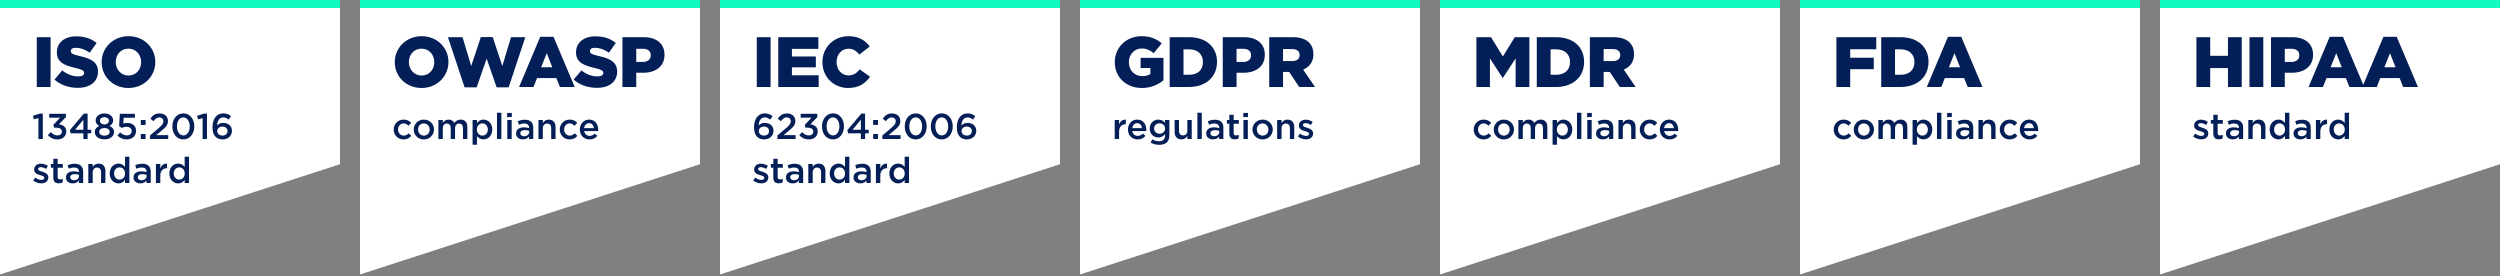
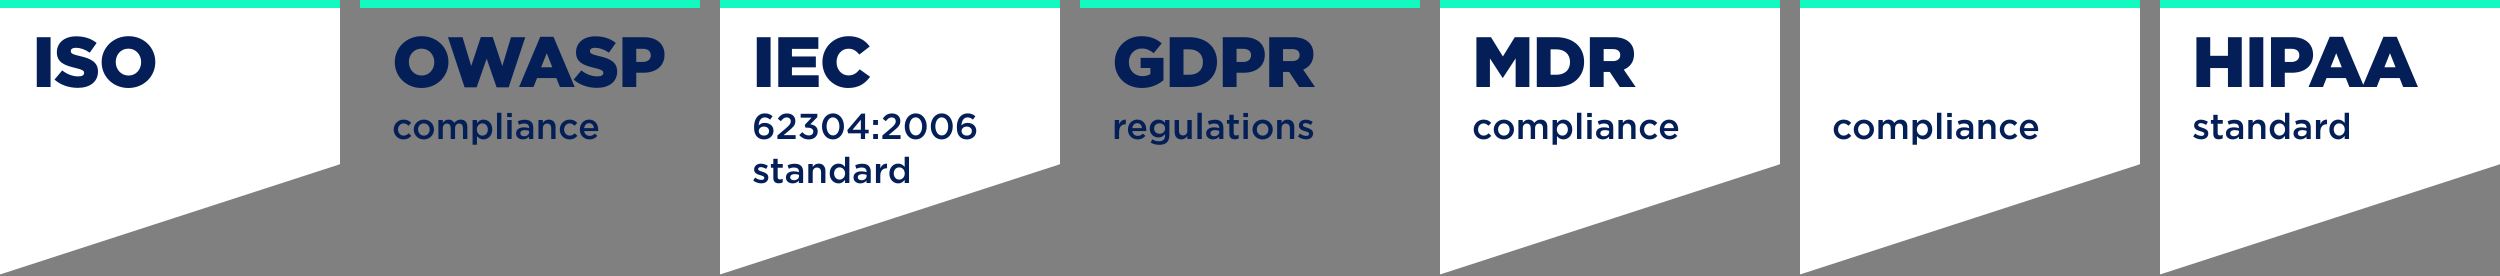
<svg xmlns="http://www.w3.org/2000/svg" width="1250" height="138" viewBox="0 0 1250 138" fill="none">
  <rect x="0" y="0" width="1250" height="138" fill="#808080" stroke="none" />
  <path d="M-1.90622e-05 137.231L0 0L170 4.29819e-05L170 82.104L-1.90622e-05 137.231Z" fill="white" />
  <path d="M18.384 43.501V18.59H25.288V43.501H18.384ZM38.923 43.928C34.51 43.928 30.346 42.54 27.25 39.8L31.094 35.209C33.585 37.166 36.289 38.198 39.172 38.198C41.058 38.198 42.054 37.558 42.054 36.49V36.419C42.054 35.351 41.236 34.818 37.819 33.999C32.517 32.789 28.425 31.295 28.425 26.206V26.135C28.425 21.509 32.09 18.163 38.069 18.163C42.303 18.163 45.613 19.302 48.317 21.473L44.865 26.348C42.588 24.711 40.097 23.893 37.891 23.893C36.218 23.893 35.4 24.569 35.4 25.494V25.565C35.4 26.704 36.254 27.202 39.741 27.985C45.435 29.231 48.993 31.081 48.993 35.743V35.814C48.993 40.903 44.972 43.928 38.923 43.928ZM64.201 43.999C56.514 43.999 50.821 38.269 50.821 31.117V31.046C50.821 23.893 56.585 18.092 64.272 18.092C71.959 18.092 77.652 23.822 77.652 30.974V31.046C77.652 38.198 71.887 43.999 64.201 43.999ZM64.272 37.771C68.044 37.771 70.571 34.711 70.571 31.117V31.046C70.571 27.416 68.008 24.32 64.201 24.32C60.393 24.32 57.867 27.38 57.867 30.974V31.046C57.867 34.64 60.464 37.771 64.272 37.771Z" fill="#041F57" />
-   <path d="M19.204 69.501V59.06L16.936 59.691L16.468 57.891L19.87 56.81H21.4V69.501H19.204ZM28.735 69.716C26.539 69.716 24.973 68.799 23.911 67.52L25.459 66.062C26.359 67.124 27.367 67.719 28.771 67.719C29.995 67.719 30.949 66.963 30.949 65.811V65.775C30.949 64.532 29.815 63.831 28.051 63.831H27.025L26.665 62.444L30.067 58.827H24.613V56.901H32.947V58.556L29.437 62.157C31.345 62.391 33.145 63.362 33.145 65.684V65.721C33.145 68.043 31.363 69.716 28.735 69.716ZM41.68 69.501V66.674H35.326L34.912 65.091L41.914 56.81H43.804V64.856H45.604V66.674H43.804V69.501H41.68ZM37.54 64.856H41.68V59.87L37.54 64.856ZM52.203 69.68C49.449 69.68 47.397 68.24 47.397 66.062V66.026C47.397 64.514 48.243 63.56 49.665 62.967C48.603 62.408 47.829 61.562 47.829 60.158V60.123C47.829 58.197 49.683 56.721 52.203 56.721C54.723 56.721 56.577 58.178 56.577 60.123V60.158C56.577 61.562 55.803 62.408 54.741 62.967C56.127 63.596 57.009 64.496 57.009 65.99V66.026C57.009 68.294 54.957 69.68 52.203 69.68ZM52.203 62.228C53.499 62.228 54.453 61.455 54.453 60.374V60.339C54.453 59.367 53.553 58.575 52.203 58.575C50.853 58.575 49.953 59.367 49.953 60.339V60.374C49.953 61.455 50.907 62.228 52.203 62.228ZM52.203 67.826C53.859 67.826 54.831 66.981 54.831 65.936V65.9C54.831 64.749 53.697 64.01 52.203 64.01C50.709 64.01 49.575 64.749 49.575 65.9V65.936C49.575 66.963 50.547 67.826 52.203 67.826ZM63.343 69.716C61.417 69.716 59.905 68.942 58.717 67.79L60.085 66.189C61.093 67.124 62.155 67.701 63.325 67.701C64.837 67.701 65.827 66.837 65.827 65.522V65.487C65.827 64.209 64.747 63.398 63.217 63.398C62.317 63.398 61.543 63.651 60.895 63.956L59.563 63.075L59.923 56.901H67.465V58.88H61.831L61.633 61.815C62.227 61.599 62.785 61.455 63.631 61.455C66.079 61.455 68.023 62.751 68.023 65.415V65.451C68.023 68.025 66.133 69.716 63.343 69.716ZM70.4 62.462V59.996H72.794V62.462H70.4ZM70.4 69.501V67.016H72.794V69.501H70.4ZM74.995 69.501V67.754L79.333 64.064C81.043 62.589 81.691 61.797 81.691 60.663C81.691 59.438 80.809 58.7 79.657 58.7C78.505 58.7 77.713 59.331 76.759 60.59L75.175 59.349C76.381 57.675 77.569 56.721 79.819 56.721C82.285 56.721 83.977 58.233 83.977 60.483V60.519C83.977 62.517 82.933 63.578 80.701 65.397L78.109 67.556H84.103V69.501H74.995ZM91.65 69.716C88.338 69.716 86.178 66.837 86.178 63.236V63.2C86.178 59.6 88.374 56.684 91.686 56.684C94.98 56.684 97.158 59.565 97.158 63.164V63.2C97.158 66.8 94.962 69.716 91.65 69.716ZM91.686 67.719C93.648 67.719 94.872 65.703 94.872 63.236V63.2C94.872 60.717 93.594 58.682 91.65 58.682C89.706 58.682 88.464 60.681 88.464 63.164V63.2C88.464 65.684 89.724 67.719 91.686 67.719ZM101.294 69.501V59.06L99.026 59.691L98.558 57.891L101.96 56.81H103.49V69.501H101.294ZM111.293 69.716C109.745 69.716 108.629 69.231 107.783 68.385C106.829 67.43 106.253 66.117 106.253 63.578V63.542C106.253 59.691 108.089 56.684 111.653 56.684C113.291 56.684 114.407 57.206 115.505 58.089L114.317 59.816C113.435 59.114 112.697 58.7 111.581 58.7C109.385 58.7 108.593 60.986 108.557 62.715C109.295 61.941 110.231 61.437 111.581 61.437C114.011 61.437 115.973 62.877 115.973 65.397V65.433C115.973 67.934 113.939 69.716 111.293 69.716ZM111.239 67.79C112.805 67.79 113.759 66.819 113.759 65.522V65.487C113.759 64.227 112.751 63.291 111.185 63.291C109.619 63.291 108.629 64.299 108.629 65.504V65.54C108.629 66.819 109.673 67.79 111.239 67.79ZM20.626 91.68C19.276 91.68 17.782 91.213 16.594 90.258L17.566 88.782C18.61 89.556 19.708 89.953 20.68 89.953C21.616 89.953 22.156 89.556 22.156 88.927V88.891C22.156 88.153 21.148 87.9 20.032 87.558C18.628 87.162 17.062 86.587 17.062 84.787V84.751C17.062 82.933 18.556 81.835 20.446 81.835C21.634 81.835 22.93 82.249 23.938 82.915L23.074 84.463C22.156 83.904 21.184 83.562 20.392 83.562C19.546 83.562 19.06 83.977 19.06 84.499V84.534C19.06 85.237 20.086 85.525 21.202 85.885C22.588 86.317 24.154 86.947 24.154 88.656V88.692C24.154 90.691 22.606 91.68 20.626 91.68ZM29.396 91.662C27.794 91.662 26.66 90.96 26.66 88.873V83.868H25.454V81.996H26.66V79.386H28.838V81.996H31.394V83.868H28.838V88.531C28.838 89.376 29.27 89.719 30.008 89.719C30.494 89.719 30.926 89.611 31.358 89.394V91.177C30.818 91.483 30.224 91.662 29.396 91.662ZM36.346 91.698C34.564 91.698 32.962 90.672 32.962 88.764V88.728C32.962 86.677 34.582 85.668 36.904 85.668C37.966 85.668 38.722 85.831 39.46 86.064V85.831C39.46 84.481 38.632 83.76 37.102 83.76C36.04 83.76 35.248 83.995 34.384 84.355L33.79 82.644C34.852 82.177 35.878 81.871 37.39 81.871C38.812 81.871 39.874 82.249 40.54 82.933C41.242 83.617 41.566 84.624 41.566 85.867V91.501H39.442V90.312C38.794 91.087 37.804 91.698 36.346 91.698ZM36.958 90.115C38.398 90.115 39.496 89.287 39.496 88.081V87.433C38.938 87.216 38.2 87.055 37.336 87.055C35.932 87.055 35.104 87.648 35.104 88.638V88.674C35.104 89.593 35.914 90.115 36.958 90.115ZM44.157 91.501V81.996H46.353V83.454C46.965 82.573 47.847 81.799 49.323 81.799C51.465 81.799 52.707 83.239 52.707 85.434V91.501H50.529V86.1C50.529 84.624 49.791 83.778 48.495 83.778C47.235 83.778 46.353 84.66 46.353 86.136V91.501H44.157ZM59.261 91.698C57.029 91.698 54.851 89.916 54.851 86.766V86.731C54.851 83.581 56.993 81.799 59.261 81.799C60.827 81.799 61.817 82.573 62.501 83.472V78.361H64.679V91.501H62.501V89.916C61.799 90.906 60.809 91.698 59.261 91.698ZM59.783 89.808C61.241 89.808 62.537 88.585 62.537 86.766V86.731C62.537 84.894 61.241 83.689 59.783 83.689C58.289 83.689 57.047 84.859 57.047 86.731V86.766C57.047 88.603 58.307 89.808 59.783 89.808ZM70.149 91.698C68.367 91.698 66.765 90.672 66.765 88.764V88.728C66.765 86.677 68.385 85.668 70.707 85.668C71.769 85.668 72.525 85.831 73.263 86.064V85.831C73.263 84.481 72.435 83.76 70.905 83.76C69.843 83.76 69.051 83.995 68.187 84.355L67.593 82.644C68.655 82.177 69.681 81.871 71.193 81.871C72.615 81.871 73.677 82.249 74.343 82.933C75.045 83.617 75.369 84.624 75.369 85.867V91.501H73.245V90.312C72.597 91.087 71.607 91.698 70.149 91.698ZM70.761 90.115C72.201 90.115 73.299 89.287 73.299 88.081V87.433C72.741 87.216 72.003 87.055 71.139 87.055C69.735 87.055 68.907 87.648 68.907 88.638V88.674C68.907 89.593 69.717 90.115 70.761 90.115ZM77.959 91.501V81.996H80.155V84.138C80.749 82.716 81.847 81.745 83.521 81.817V84.121H83.395C81.487 84.121 80.155 85.362 80.155 87.882V91.501H77.959ZM89.091 91.698C86.859 91.698 84.681 89.916 84.681 86.766V86.731C84.681 83.581 86.823 81.799 89.091 81.799C90.657 81.799 91.647 82.573 92.331 83.472V78.361H94.509V91.501H92.331V89.916C91.629 90.906 90.639 91.698 89.091 91.698ZM89.613 89.808C91.071 89.808 92.367 88.585 92.367 86.766V86.731C92.367 84.894 91.071 83.689 89.613 83.689C88.119 83.689 86.877 84.859 86.877 86.731V86.766C86.877 88.603 88.137 89.808 89.613 89.808Z" fill="#041F57" />
  <rect width="170" height="4" fill="#12FABF" />
-   <path d="M180 137.231L180 0L350 4.29819e-05L350 82.104L180 137.231Z" fill="white" />
  <path d="M210.768 43.999C203.082 43.999 197.388 38.269 197.388 31.117V31.046C197.388 23.893 203.153 18.092 210.839 18.092C218.526 18.092 224.22 23.822 224.22 30.974V31.046C224.22 38.198 218.455 43.999 210.768 43.999ZM210.839 37.771C214.611 37.771 217.138 34.711 217.138 31.117V31.046C217.138 27.416 214.576 24.32 210.768 24.32C206.96 24.32 204.434 27.38 204.434 30.974V31.046C204.434 34.64 207.032 37.771 210.839 37.771ZM232.298 43.678L223.971 18.59H231.266L235.608 33.003L240.412 18.519H246.355L251.159 33.003L255.5 18.59H262.653L254.326 43.678H248.312L243.33 29.337L238.312 43.678H232.298ZM259.534 43.501L270.103 18.413H276.757L287.362 43.501H279.96L278.181 39.017H268.537L266.758 43.501H259.534ZM270.565 33.643H276.152L273.376 26.597L270.565 33.643ZM298.506 43.928C294.093 43.928 289.929 42.54 286.834 39.8L290.677 35.209C293.168 37.166 295.872 38.198 298.755 38.198C300.641 38.198 301.637 37.558 301.637 36.49V36.419C301.637 35.351 300.819 34.818 297.403 33.999C292.1 32.789 288.008 31.295 288.008 26.206V26.135C288.008 21.509 291.673 18.163 297.652 18.163C301.886 18.163 305.196 19.302 307.9 21.473L304.449 26.348C302.171 24.711 299.68 23.893 297.474 23.893C295.801 23.893 294.983 24.569 294.983 25.494V25.565C294.983 26.704 295.837 27.202 299.324 27.985C305.018 29.231 308.576 31.081 308.576 35.743V35.814C308.576 40.903 304.555 43.928 298.506 43.928ZM311.222 43.501V18.59H321.933C328.197 18.59 332.253 21.829 332.253 27.309V27.38C332.253 33.287 327.734 36.383 321.578 36.383H318.126V43.501H311.222ZM318.126 30.974H321.435C323.855 30.974 325.385 29.658 325.385 27.7V27.629C325.385 25.494 323.855 24.391 321.4 24.391H318.126V30.974Z" fill="#041F57" />
  <path d="M201.76 69.716C198.934 69.716 196.846 67.502 196.846 64.802V64.766C196.846 62.066 198.934 59.798 201.796 59.798C203.578 59.798 204.694 60.465 205.594 61.437L204.226 62.895C203.56 62.211 202.858 61.706 201.778 61.706C200.194 61.706 199.024 63.075 199.024 64.731V64.766C199.024 66.459 200.194 67.808 201.868 67.808C202.894 67.808 203.632 67.341 204.334 66.638L205.648 67.934C204.712 68.978 203.614 69.716 201.76 69.716ZM211.906 69.716C209.008 69.716 206.866 67.502 206.866 64.802V64.766C206.866 62.048 209.026 59.798 211.942 59.798C214.858 59.798 217 62.013 217 64.731V64.766C217 67.466 214.84 69.716 211.906 69.716ZM211.942 67.808C213.706 67.808 214.822 66.441 214.822 64.802V64.766C214.822 63.093 213.616 61.706 211.906 61.706C210.16 61.706 209.044 63.075 209.044 64.731V64.766C209.044 66.422 210.25 67.808 211.942 67.808ZM219.2 69.501V59.996H221.396V61.437C222.008 60.59 222.836 59.798 224.294 59.798C225.662 59.798 226.634 60.465 227.138 61.472C227.894 60.465 228.902 59.798 230.342 59.798C232.412 59.798 233.672 61.112 233.672 63.434V69.501H231.494V64.1C231.494 62.589 230.792 61.779 229.568 61.779C228.38 61.779 227.534 62.606 227.534 64.136V69.501H225.356V64.082C225.356 62.606 224.636 61.779 223.43 61.779C222.224 61.779 221.396 62.678 221.396 64.136V69.501H219.2ZM236.286 72.38V59.996H238.482V61.581C239.184 60.59 240.174 59.798 241.722 59.798C243.954 59.798 246.132 61.562 246.132 64.731V64.766C246.132 67.916 243.972 69.698 241.722 69.698C240.138 69.698 239.148 68.906 238.482 68.025V72.38H236.286ZM241.2 67.808C242.694 67.808 243.918 66.638 243.918 64.766V64.731C243.918 62.895 242.658 61.688 241.2 61.688C239.724 61.688 238.428 62.913 238.428 64.731V64.766C238.428 66.585 239.724 67.808 241.2 67.808ZM248.488 69.501V56.361H250.684V69.501H248.488ZM253.566 58.538V56.468H255.906V58.538H253.566ZM253.638 69.501V59.996H255.834V69.501H253.638ZM261.417 69.698C259.635 69.698 258.033 68.672 258.033 66.764V66.728C258.033 64.677 259.653 63.669 261.975 63.669C263.037 63.669 263.793 63.831 264.531 64.064V63.831C264.531 62.48 263.703 61.761 262.173 61.761C261.111 61.761 260.319 61.995 259.455 62.355L258.861 60.645C259.923 60.176 260.949 59.87 262.461 59.87C263.883 59.87 264.945 60.248 265.611 60.932C266.312 61.617 266.637 62.624 266.637 63.867V69.501H264.513V68.312C263.865 69.087 262.875 69.698 261.417 69.698ZM262.029 68.115C263.469 68.115 264.567 67.287 264.567 66.081V65.433C264.009 65.216 263.271 65.055 262.407 65.055C261.003 65.055 260.175 65.648 260.175 66.638V66.674C260.175 67.593 260.985 68.115 262.029 68.115ZM269.227 69.501V59.996H271.423V61.455C272.035 60.572 272.917 59.798 274.393 59.798C276.535 59.798 277.777 61.239 277.777 63.434V69.501H275.599V64.1C275.599 62.624 274.861 61.779 273.565 61.779C272.305 61.779 271.423 62.66 271.423 64.136V69.501H269.227ZM284.799 69.716C281.973 69.716 279.885 67.502 279.885 64.802V64.766C279.885 62.066 281.973 59.798 284.835 59.798C286.617 59.798 287.733 60.465 288.633 61.437L287.265 62.895C286.599 62.211 285.897 61.706 284.817 61.706C283.233 61.706 282.063 63.075 282.063 64.731V64.766C282.063 66.459 283.233 67.808 284.907 67.808C285.933 67.808 286.671 67.341 287.373 66.638L288.687 67.934C287.751 68.978 286.653 69.716 284.799 69.716ZM294.783 69.716C292.029 69.716 289.905 67.719 289.905 64.784V64.749C289.905 62.031 291.831 59.798 294.549 59.798C297.573 59.798 299.103 62.175 299.103 64.91C299.103 65.109 299.085 65.306 299.067 65.522H292.083C292.317 67.07 293.415 67.934 294.819 67.934C295.881 67.934 296.637 67.538 297.393 66.8L298.671 67.934C297.771 69.014 296.529 69.716 294.783 69.716ZM292.065 64.082H296.943C296.799 62.678 295.971 61.581 294.531 61.581C293.199 61.581 292.263 62.606 292.065 64.082Z" fill="#041F57" />
  <rect x="180" width="170" height="4" fill="#12FABF" />
  <path d="M360 137.231L360 0L530 4.29819e-05L530 82.104L360 137.231Z" fill="white" />
  <path d="M378.384 43.501V18.59H385.288V43.501H378.384ZM389.136 43.501V18.59H409.171V24.427H395.969V28.234H407.926V33.679H395.969V37.629H409.349V43.501H389.136ZM424.049 43.999C416.932 43.999 411.203 38.554 411.203 31.117V31.046C411.203 23.786 416.754 18.092 424.298 18.092C429.387 18.092 432.661 20.227 434.867 23.252L429.672 27.273C428.248 25.53 426.611 24.355 424.227 24.355C420.74 24.355 418.284 27.345 418.284 30.974V31.046C418.284 34.782 420.74 37.7 424.227 37.7C426.825 37.7 428.355 36.49 429.85 34.675L435.045 38.376C432.697 41.614 429.53 43.999 424.049 43.999Z" fill="#041F57" />
  <path d="M382.066 69.716C380.518 69.716 379.402 69.231 378.556 68.385C377.602 67.43 377.026 66.117 377.026 63.578V63.542C377.026 59.691 378.862 56.684 382.426 56.684C384.064 56.684 385.18 57.206 386.278 58.089L385.09 59.816C384.208 59.114 383.47 58.7 382.354 58.7C380.158 58.7 379.366 60.986 379.33 62.715C380.068 61.941 381.004 61.437 382.354 61.437C384.784 61.437 386.746 62.877 386.746 65.397V65.433C386.746 67.934 384.712 69.716 382.066 69.716ZM382.012 67.79C383.578 67.79 384.532 66.819 384.532 65.522V65.487C384.532 64.227 383.524 63.291 381.958 63.291C380.392 63.291 379.402 64.299 379.402 65.504V65.54C379.402 66.819 380.446 67.79 382.012 67.79ZM388.695 69.501V67.754L393.033 64.064C394.743 62.589 395.391 61.797 395.391 60.663C395.391 59.438 394.509 58.7 393.357 58.7C392.205 58.7 391.413 59.331 390.458 60.59L388.875 59.349C390.081 57.675 391.269 56.721 393.519 56.721C395.985 56.721 397.677 58.233 397.677 60.483V60.519C397.677 62.517 396.633 63.578 394.401 65.397L391.809 67.556H397.803V69.501H388.695ZM404.45 69.716C402.254 69.716 400.688 68.799 399.626 67.52L401.174 66.062C402.074 67.124 403.082 67.719 404.486 67.719C405.71 67.719 406.664 66.963 406.664 65.811V65.775C406.664 64.532 405.53 63.831 403.766 63.831H402.74L402.38 62.444L405.782 58.827H400.328V56.901H408.662V58.556L405.152 62.157C407.06 62.391 408.86 63.362 408.86 65.684V65.721C408.86 68.043 407.078 69.716 404.45 69.716ZM416.477 69.716C413.165 69.716 411.005 66.837 411.005 63.236V63.2C411.005 59.6 413.201 56.684 416.513 56.684C419.807 56.684 421.985 59.565 421.985 63.164V63.2C421.985 66.8 419.789 69.716 416.477 69.716ZM416.513 67.719C418.475 67.719 419.699 65.703 419.699 63.236V63.2C419.699 60.717 418.421 58.682 416.477 58.682C414.533 58.682 413.291 60.681 413.291 63.164V63.2C413.291 65.684 414.551 67.719 416.513 67.719ZM430.42 69.501V66.674H424.066L423.652 65.091L430.654 56.81H432.544V64.856H434.344V66.674H432.544V69.501H430.42ZM426.28 64.856H430.42V59.87L426.28 64.856ZM436.587 62.462V59.996H438.981V62.462H436.587ZM436.587 69.501V67.016H438.981V69.501H436.587ZM441.183 69.501V67.754L445.521 64.064C447.231 62.589 447.879 61.797 447.879 60.663C447.879 59.438 446.997 58.7 445.845 58.7C444.693 58.7 443.901 59.331 442.947 60.59L441.363 59.349C442.569 57.675 443.757 56.721 446.007 56.721C448.473 56.721 450.165 58.233 450.165 60.483V60.519C450.165 62.517 449.121 63.578 446.889 65.397L444.297 67.556H450.291V69.501H441.183ZM457.838 69.716C454.526 69.716 452.366 66.837 452.366 63.236V63.2C452.366 59.6 454.562 56.684 457.874 56.684C461.168 56.684 463.346 59.565 463.346 63.164V63.2C463.346 66.8 461.15 69.716 457.838 69.716ZM457.874 67.719C459.836 67.719 461.06 65.703 461.06 63.236V63.2C461.06 60.717 459.782 58.682 457.838 58.682C455.894 58.682 454.652 60.681 454.652 63.164V63.2C454.652 65.684 455.912 67.719 457.874 67.719ZM470.863 69.716C467.551 69.716 465.391 66.837 465.391 63.236V63.2C465.391 59.6 467.587 56.684 470.899 56.684C474.193 56.684 476.371 59.565 476.371 63.164V63.2C476.371 66.8 474.175 69.716 470.863 69.716ZM470.899 67.719C472.861 67.719 474.085 65.703 474.085 63.236V63.2C474.085 60.717 472.807 58.682 470.863 58.682C468.919 58.682 467.677 60.681 467.677 63.164V63.2C467.677 65.684 468.937 67.719 470.899 67.719ZM483.457 69.716C481.909 69.716 480.793 69.231 479.947 68.385C478.993 67.43 478.417 66.117 478.417 63.578V63.542C478.417 59.691 480.253 56.684 483.817 56.684C485.455 56.684 486.571 57.206 487.669 58.089L486.481 59.816C485.599 59.114 484.861 58.7 483.745 58.7C481.549 58.7 480.757 60.986 480.721 62.715C481.459 61.941 482.395 61.437 483.745 61.437C486.175 61.437 488.137 62.877 488.137 65.397V65.433C488.137 67.934 486.103 69.716 483.457 69.716ZM483.403 67.79C484.969 67.79 485.923 66.819 485.923 65.522V65.487C485.923 64.227 484.915 63.291 483.349 63.291C481.783 63.291 480.793 64.299 480.793 65.504V65.54C480.793 66.819 481.837 67.79 483.403 67.79ZM380.626 91.68C379.276 91.68 377.782 91.213 376.594 90.258L377.566 88.782C378.61 89.556 379.708 89.953 380.68 89.953C381.616 89.953 382.156 89.556 382.156 88.927V88.891C382.156 88.153 381.148 87.9 380.032 87.558C378.628 87.162 377.062 86.587 377.062 84.787V84.751C377.062 82.933 378.556 81.835 380.446 81.835C381.634 81.835 382.93 82.249 383.938 82.915L383.074 84.463C382.156 83.904 381.184 83.562 380.392 83.562C379.546 83.562 379.06 83.977 379.06 84.499V84.534C379.06 85.237 380.086 85.525 381.202 85.885C382.588 86.317 384.154 86.947 384.154 88.656V88.692C384.154 90.691 382.606 91.68 380.626 91.68ZM389.396 91.662C387.794 91.662 386.66 90.96 386.66 88.873V83.868H385.454V81.996H386.66V79.386H388.838V81.996H391.394V83.868H388.838V88.531C388.838 89.376 389.27 89.719 390.008 89.719C390.494 89.719 390.926 89.611 391.358 89.394V91.177C390.818 91.483 390.224 91.662 389.396 91.662ZM396.346 91.698C394.564 91.698 392.962 90.672 392.962 88.764V88.728C392.962 86.677 394.582 85.668 396.904 85.668C397.966 85.668 398.722 85.831 399.46 86.064V85.831C399.46 84.481 398.632 83.76 397.102 83.76C396.04 83.76 395.248 83.995 394.384 84.355L393.79 82.644C394.852 82.177 395.878 81.871 397.39 81.871C398.812 81.871 399.874 82.249 400.54 82.933C401.242 83.617 401.566 84.624 401.566 85.867V91.501H399.442V90.312C398.794 91.087 397.804 91.698 396.346 91.698ZM396.958 90.115C398.398 90.115 399.496 89.287 399.496 88.081V87.433C398.938 87.216 398.2 87.055 397.336 87.055C395.932 87.055 395.104 87.648 395.104 88.638V88.674C395.104 89.593 395.914 90.115 396.958 90.115ZM404.157 91.501V81.996H406.353V83.454C406.965 82.573 407.847 81.799 409.323 81.799C411.465 81.799 412.707 83.239 412.707 85.434V91.501H410.529V86.1C410.529 84.624 409.791 83.778 408.495 83.778C407.235 83.778 406.353 84.66 406.353 86.136V91.501H404.157ZM419.261 91.698C417.029 91.698 414.851 89.916 414.851 86.766V86.731C414.851 83.581 416.993 81.799 419.261 81.799C420.827 81.799 421.817 82.573 422.501 83.472V78.361H424.679V91.501H422.501V89.916C421.799 90.906 420.809 91.698 419.261 91.698ZM419.783 89.808C421.241 89.808 422.537 88.585 422.537 86.766V86.731C422.537 84.894 421.241 83.689 419.783 83.689C418.289 83.689 417.047 84.859 417.047 86.731V86.766C417.047 88.603 418.307 89.808 419.783 89.808ZM430.149 91.698C428.367 91.698 426.765 90.672 426.765 88.764V88.728C426.765 86.677 428.385 85.668 430.707 85.668C431.769 85.668 432.525 85.831 433.263 86.064V85.831C433.263 84.481 432.435 83.76 430.905 83.76C429.843 83.76 429.051 83.995 428.187 84.355L427.593 82.644C428.655 82.177 429.681 81.871 431.193 81.871C432.615 81.871 433.677 82.249 434.343 82.933C435.045 83.617 435.369 84.624 435.369 85.867V91.501H433.245V90.312C432.597 91.087 431.607 91.698 430.149 91.698ZM430.761 90.115C432.201 90.115 433.299 89.287 433.299 88.081V87.433C432.741 87.216 432.003 87.055 431.139 87.055C429.735 87.055 428.907 87.648 428.907 88.638V88.674C428.907 89.593 429.717 90.115 430.761 90.115ZM437.959 91.501V81.996H440.155V84.138C440.749 82.716 441.847 81.745 443.521 81.817V84.121H443.395C441.487 84.121 440.155 85.362 440.155 87.882V91.501H437.959ZM449.091 91.698C446.859 91.698 444.681 89.916 444.681 86.766V86.731C444.681 83.581 446.823 81.799 449.091 81.799C450.657 81.799 451.647 82.573 452.331 83.472V78.361H454.509V91.501H452.331V89.916C451.629 90.906 450.639 91.698 449.091 91.698ZM449.613 89.808C451.071 89.808 452.367 88.585 452.367 86.766V86.731C452.367 84.894 451.071 83.689 449.613 83.689C448.119 83.689 446.877 84.859 446.877 86.731V86.766C446.877 88.603 448.137 89.808 449.613 89.808Z" fill="#041F57" />
  <rect x="360" width="170" height="4" fill="#12FABF" />
-   <path d="M540 137.231L540 0L710 4.29819e-05L710 82.104L540 137.231Z" fill="white" />
  <path d="M570.91 43.999C563.153 43.999 557.388 38.661 557.388 31.117V31.046C557.388 23.786 563.082 18.092 570.768 18.092C575.145 18.092 578.241 19.409 580.875 21.686L576.818 26.597C575.038 25.103 573.295 24.249 570.804 24.249C567.21 24.249 564.434 27.238 564.434 31.046V31.117C564.434 35.173 567.245 38.056 571.195 38.056C572.903 38.056 574.184 37.7 575.181 37.024V33.999H570.306V28.946H581.729V40.12C579.095 42.326 575.465 43.999 570.91 43.999ZM584.844 43.501V18.59H594.488C603.349 18.59 608.509 23.715 608.509 30.903V30.974C608.509 38.163 603.278 43.501 594.346 43.501H584.844ZM594.559 24.676H591.748V37.38H594.559C598.723 37.38 601.463 35.102 601.463 31.081V31.01C601.463 27.024 598.723 24.676 594.559 24.676ZM611.378 43.501V18.59H622.089C628.352 18.59 632.409 21.829 632.409 27.309V27.38C632.409 33.287 627.89 36.383 621.734 36.383H618.282V43.501H611.378ZM618.282 30.974H621.591C624.011 30.974 625.541 29.658 625.541 27.7V27.629C625.541 25.494 624.011 24.391 621.556 24.391H618.282V30.974ZM634.61 43.501V18.59H646.389C650.197 18.59 652.83 19.587 654.503 21.259C655.962 22.718 656.709 24.605 656.709 27.06V27.131C656.709 30.974 654.681 33.501 651.585 34.818L657.528 43.501H649.592L644.574 35.956H641.514V43.501H634.61ZM641.514 30.547H646.105C648.418 30.547 649.805 29.409 649.805 27.594V27.523C649.805 25.53 648.346 24.533 646.069 24.533H641.514V30.547Z" fill="#041F57" />
  <path d="M557.35 69.501V59.996H559.546V62.139C560.14 60.717 561.238 59.745 562.912 59.816V62.12H562.786C560.878 62.12 559.546 63.362 559.546 65.882V69.501H557.35ZM568.843 69.716C566.089 69.716 563.965 67.719 563.965 64.784V64.749C563.965 62.031 565.891 59.798 568.609 59.798C571.633 59.798 573.163 62.175 573.163 64.91C573.163 65.109 573.145 65.306 573.127 65.522H566.143C566.377 67.07 567.475 67.934 568.879 67.934C569.941 67.934 570.697 67.538 571.453 66.8L572.731 67.934C571.831 69.014 570.589 69.716 568.843 69.716ZM566.125 64.082H571.003C570.859 62.678 570.031 61.581 568.591 61.581C567.259 61.581 566.323 62.606 566.125 64.082ZM579.58 72.416C578.014 72.416 576.556 72.02 575.332 71.282L576.142 69.644C577.168 70.275 578.23 70.635 579.526 70.635C581.47 70.635 582.532 69.644 582.532 67.737V67.016C581.74 68.025 580.75 68.745 579.184 68.745C576.934 68.745 574.864 67.088 574.864 64.299V64.263C574.864 61.455 576.97 59.798 579.184 59.798C580.786 59.798 581.776 60.536 582.514 61.419V59.996H584.692V67.556C584.692 69.159 584.278 70.347 583.486 71.138C582.622 72.002 581.29 72.416 579.58 72.416ZM579.76 66.891C581.272 66.891 582.55 65.829 582.55 64.281V64.245C582.55 62.697 581.272 61.653 579.76 61.653C578.248 61.653 577.06 62.678 577.06 64.245V64.281C577.06 65.829 578.266 66.891 579.76 66.891ZM590.703 69.698C588.561 69.698 587.319 68.258 587.319 66.044V59.996H589.497V65.397C589.497 66.873 590.235 67.701 591.531 67.701C592.791 67.701 593.673 66.837 593.673 65.361V59.996H595.869V69.501H593.673V68.025C593.061 68.924 592.179 69.698 590.703 69.698ZM598.697 69.501V56.361H600.893V69.501H598.697ZM606.475 69.698C604.693 69.698 603.091 68.672 603.091 66.764V66.728C603.091 64.677 604.711 63.669 607.033 63.669C608.095 63.669 608.851 63.831 609.589 64.064V63.831C609.589 62.48 608.761 61.761 607.231 61.761C606.169 61.761 605.377 61.995 604.513 62.355L603.919 60.645C604.981 60.176 606.007 59.87 607.519 59.87C608.941 59.87 610.003 60.248 610.669 60.932C611.371 61.617 611.695 62.624 611.695 63.867V69.501H609.571V68.312C608.923 69.087 607.933 69.698 606.475 69.698ZM607.087 68.115C608.527 68.115 609.625 67.287 609.625 66.081V65.433C609.067 65.216 608.329 65.055 607.465 65.055C606.061 65.055 605.233 65.648 605.233 66.638V66.674C605.233 67.593 606.043 68.115 607.087 68.115ZM617.402 69.662C615.8 69.662 614.666 68.96 614.666 66.873V61.868H613.46V59.996H614.666V57.386H616.844V59.996H619.4V61.868H616.844V66.531C616.844 67.376 617.276 67.719 618.014 67.719C618.5 67.719 618.932 67.611 619.364 67.394V69.177C618.824 69.483 618.23 69.662 617.402 69.662ZM621.652 58.538V56.468H623.992V58.538H621.652ZM621.724 69.501V59.996H623.92V69.501H621.724ZM631.284 69.716C628.386 69.716 626.244 67.502 626.244 64.802V64.766C626.244 62.048 628.404 59.798 631.32 59.798C634.236 59.798 636.378 62.013 636.378 64.731V64.766C636.378 67.466 634.218 69.716 631.284 69.716ZM631.32 67.808C633.084 67.808 634.2 66.441 634.2 64.802V64.766C634.2 63.093 632.994 61.706 631.284 61.706C629.538 61.706 628.422 63.075 628.422 64.731V64.766C628.422 66.422 629.628 67.808 631.32 67.808ZM638.579 69.501V59.996H640.775V61.455C641.387 60.572 642.269 59.798 643.745 59.798C645.887 59.798 647.129 61.239 647.129 63.434V69.501H644.951V64.1C644.951 62.624 644.213 61.779 642.917 61.779C641.657 61.779 640.775 62.66 640.775 64.136V69.501H638.579ZM653.017 69.68C651.667 69.68 650.173 69.213 648.985 68.258L649.957 66.782C651.001 67.556 652.099 67.953 653.071 67.953C654.007 67.953 654.547 67.556 654.547 66.927V66.891C654.547 66.153 653.539 65.9 652.423 65.558C651.019 65.162 649.453 64.587 649.453 62.786V62.751C649.453 60.932 650.947 59.834 652.837 59.834C654.025 59.834 655.321 60.248 656.329 60.914L655.465 62.462C654.547 61.904 653.575 61.562 652.783 61.562C651.937 61.562 651.451 61.977 651.451 62.498V62.535C651.451 63.236 652.477 63.525 653.593 63.885C654.979 64.317 656.545 64.947 656.545 66.656V66.692C656.545 68.691 654.997 69.68 653.017 69.68Z" fill="#041F57" />
  <rect x="540" width="170" height="4" fill="#12FABF" />
  <path d="M720 137.231L720 0L890 4.29819e-05L890 82.104L720 137.231Z" fill="white" />
  <path d="M738.206 43.501V18.59H745.501L751.444 28.234L757.387 18.59H764.682V43.501H757.814V29.195L751.444 38.946H751.302L744.968 29.231V43.501H738.206ZM768.389 43.501V18.59H778.033C786.894 18.59 792.054 23.715 792.054 30.903V30.974C792.054 38.163 786.822 43.501 777.89 43.501H768.389ZM778.104 24.676H775.293V37.38H778.104C782.267 37.38 785.008 35.102 785.008 31.081V31.01C785.008 27.024 782.267 24.676 778.104 24.676ZM794.923 43.501V18.59H806.702C810.509 18.59 813.143 19.587 814.815 21.259C816.274 22.718 817.022 24.605 817.022 27.06V27.131C817.022 30.974 814.993 33.501 811.897 34.818L817.84 43.501H809.904L804.887 35.956H801.826V43.501H794.923ZM801.826 30.547H806.417C808.73 30.547 810.118 29.409 810.118 27.594V27.523C810.118 25.53 808.659 24.533 806.381 24.533H801.826V30.547Z" fill="#041F57" />
  <path d="M741.76 69.716C738.934 69.716 736.846 67.502 736.846 64.802V64.766C736.846 62.066 738.934 59.798 741.796 59.798C743.578 59.798 744.694 60.465 745.594 61.437L744.226 62.895C743.56 62.211 742.858 61.706 741.778 61.706C740.194 61.706 739.024 63.075 739.024 64.731V64.766C739.024 66.459 740.194 67.808 741.868 67.808C742.894 67.808 743.632 67.341 744.334 66.638L745.648 67.934C744.712 68.978 743.614 69.716 741.76 69.716ZM751.906 69.716C749.008 69.716 746.866 67.502 746.866 64.802V64.766C746.866 62.048 749.026 59.798 751.942 59.798C754.858 59.798 757 62.013 757 64.731V64.766C757 67.466 754.84 69.716 751.906 69.716ZM751.942 67.808C753.706 67.808 754.822 66.441 754.822 64.802V64.766C754.822 63.093 753.616 61.706 751.906 61.706C750.16 61.706 749.044 63.075 749.044 64.731V64.766C749.044 66.422 750.25 67.808 751.942 67.808ZM759.2 69.501V59.996H761.396V61.437C762.008 60.59 762.836 59.798 764.294 59.798C765.662 59.798 766.634 60.465 767.138 61.472C767.894 60.465 768.902 59.798 770.342 59.798C772.412 59.798 773.672 61.112 773.672 63.434V69.501H771.494V64.1C771.494 62.589 770.792 61.779 769.568 61.779C768.38 61.779 767.534 62.606 767.534 64.136V69.501H765.356V64.082C765.356 62.606 764.636 61.779 763.43 61.779C762.224 61.779 761.396 62.678 761.396 64.136V69.501H759.2ZM776.286 72.38V59.996H778.482V61.581C779.184 60.59 780.174 59.798 781.722 59.798C783.954 59.798 786.132 61.562 786.132 64.731V64.766C786.132 67.916 783.972 69.698 781.722 69.698C780.138 69.698 779.148 68.906 778.482 68.025V72.38H776.286ZM781.2 67.808C782.694 67.808 783.918 66.638 783.918 64.766V64.731C783.918 62.895 782.658 61.688 781.2 61.688C779.724 61.688 778.428 62.913 778.428 64.731V64.766C778.428 66.585 779.724 67.808 781.2 67.808ZM788.488 69.501V56.361H790.684V69.501H788.488ZM793.566 58.538V56.468H795.906V58.538H793.566ZM793.638 69.501V59.996H795.834V69.501H793.638ZM801.417 69.698C799.635 69.698 798.033 68.672 798.033 66.764V66.728C798.033 64.677 799.653 63.669 801.975 63.669C803.037 63.669 803.793 63.831 804.531 64.064V63.831C804.531 62.48 803.703 61.761 802.173 61.761C801.111 61.761 800.319 61.995 799.455 62.355L798.861 60.645C799.923 60.176 800.949 59.87 802.461 59.87C803.883 59.87 804.945 60.248 805.611 60.932C806.312 61.617 806.637 62.624 806.637 63.867V69.501H804.513V68.312C803.865 69.087 802.875 69.698 801.417 69.698ZM802.029 68.115C803.469 68.115 804.567 67.287 804.567 66.081V65.433C804.009 65.216 803.271 65.055 802.407 65.055C801.003 65.055 800.175 65.648 800.175 66.638V66.674C800.175 67.593 800.985 68.115 802.029 68.115ZM809.227 69.501V59.996H811.423V61.455C812.035 60.572 812.917 59.798 814.393 59.798C816.535 59.798 817.777 61.239 817.777 63.434V69.501H815.599V64.1C815.599 62.624 814.861 61.779 813.565 61.779C812.305 61.779 811.423 62.66 811.423 64.136V69.501H809.227ZM824.799 69.716C821.973 69.716 819.885 67.502 819.885 64.802V64.766C819.885 62.066 821.973 59.798 824.835 59.798C826.617 59.798 827.733 60.465 828.633 61.437L827.265 62.895C826.599 62.211 825.897 61.706 824.817 61.706C823.233 61.706 822.063 63.075 822.063 64.731V64.766C822.063 66.459 823.233 67.808 824.907 67.808C825.933 67.808 826.671 67.341 827.373 66.638L828.687 67.934C827.751 68.978 826.653 69.716 824.799 69.716ZM834.783 69.716C832.029 69.716 829.905 67.719 829.905 64.784V64.749C829.905 62.031 831.831 59.798 834.549 59.798C837.573 59.798 839.103 62.175 839.103 64.91C839.103 65.109 839.085 65.306 839.067 65.522H832.083C832.317 67.07 833.415 67.934 834.819 67.934C835.881 67.934 836.637 67.538 837.393 66.8L838.671 67.934C837.771 69.014 836.529 69.716 834.783 69.716ZM832.065 64.082H836.943C836.799 62.678 835.971 61.581 834.531 61.581C833.199 61.581 832.263 62.606 832.065 64.082Z" fill="#041F57" />
  <rect x="720" width="170" height="4" fill="#12FABF" />
  <path d="M900 137.231L900 0L1070 4.29819e-05L1070 82.104L900 137.231Z" fill="white" />
-   <path d="M918.206 43.501V18.59H938.134V24.64H925.11V28.875H936.889V34.604H925.11V43.501H918.206ZM940.605 43.501V18.59H950.248C959.109 18.59 964.269 23.715 964.269 30.903V30.974C964.269 38.163 959.038 43.501 950.106 43.501H940.605ZM950.32 24.676H947.508V37.38H950.32C954.483 37.38 957.223 35.102 957.223 31.081V31.01C957.223 27.024 954.483 24.676 950.32 24.676ZM963.409 43.501L973.978 18.413H980.632L991.237 43.501H983.835L982.056 39.017H972.412L970.633 43.501H963.409ZM974.44 33.643H980.027L977.252 26.597L974.44 33.643Z" fill="#041F57" />
  <path d="M921.76 69.716C918.934 69.716 916.846 67.502 916.846 64.802V64.766C916.846 62.066 918.934 59.798 921.796 59.798C923.578 59.798 924.694 60.465 925.594 61.437L924.226 62.895C923.56 62.211 922.858 61.706 921.778 61.706C920.194 61.706 919.024 63.075 919.024 64.731V64.766C919.024 66.459 920.194 67.808 921.868 67.808C922.894 67.808 923.632 67.341 924.334 66.638L925.648 67.934C924.712 68.978 923.614 69.716 921.76 69.716ZM931.906 69.716C929.008 69.716 926.866 67.502 926.866 64.802V64.766C926.866 62.048 929.026 59.798 931.942 59.798C934.858 59.798 937 62.013 937 64.731V64.766C937 67.466 934.84 69.716 931.906 69.716ZM931.942 67.808C933.706 67.808 934.822 66.441 934.822 64.802V64.766C934.822 63.093 933.616 61.706 931.906 61.706C930.16 61.706 929.044 63.075 929.044 64.731V64.766C929.044 66.422 930.25 67.808 931.942 67.808ZM939.2 69.501V59.996H941.396V61.437C942.008 60.59 942.836 59.798 944.294 59.798C945.662 59.798 946.634 60.465 947.138 61.472C947.894 60.465 948.902 59.798 950.342 59.798C952.412 59.798 953.672 61.112 953.672 63.434V69.501H951.494V64.1C951.494 62.589 950.792 61.779 949.568 61.779C948.38 61.779 947.534 62.606 947.534 64.136V69.501H945.356V64.082C945.356 62.606 944.636 61.779 943.43 61.779C942.224 61.779 941.396 62.678 941.396 64.136V69.501H939.2ZM956.286 72.38V59.996H958.482V61.581C959.184 60.59 960.174 59.798 961.722 59.798C963.954 59.798 966.132 61.562 966.132 64.731V64.766C966.132 67.916 963.972 69.698 961.722 69.698C960.138 69.698 959.148 68.906 958.482 68.025V72.38H956.286ZM961.2 67.808C962.694 67.808 963.918 66.638 963.918 64.766V64.731C963.918 62.895 962.658 61.688 961.2 61.688C959.724 61.688 958.428 62.913 958.428 64.731V64.766C958.428 66.585 959.724 67.808 961.2 67.808ZM968.488 69.501V56.361H970.684V69.501H968.488ZM973.566 58.538V56.468H975.906V58.538H973.566ZM973.638 69.501V59.996H975.834V69.501H973.638ZM981.417 69.698C979.635 69.698 978.033 68.672 978.033 66.764V66.728C978.033 64.677 979.653 63.669 981.975 63.669C983.037 63.669 983.793 63.831 984.531 64.064V63.831C984.531 62.48 983.703 61.761 982.173 61.761C981.111 61.761 980.319 61.995 979.455 62.355L978.861 60.645C979.923 60.176 980.949 59.87 982.461 59.87C983.883 59.87 984.945 60.248 985.611 60.932C986.312 61.617 986.637 62.624 986.637 63.867V69.501H984.513V68.312C983.865 69.087 982.875 69.698 981.417 69.698ZM982.029 68.115C983.469 68.115 984.567 67.287 984.567 66.081V65.433C984.009 65.216 983.271 65.055 982.407 65.055C981.003 65.055 980.175 65.648 980.175 66.638V66.674C980.175 67.593 980.985 68.115 982.029 68.115ZM989.227 69.501V59.996H991.423V61.455C992.035 60.572 992.917 59.798 994.393 59.798C996.535 59.798 997.777 61.239 997.777 63.434V69.501H995.599V64.1C995.599 62.624 994.861 61.779 993.565 61.779C992.305 61.779 991.423 62.66 991.423 64.136V69.501H989.227ZM1004.8 69.716C1001.97 69.716 999.885 67.502 999.885 64.802V64.766C999.885 62.066 1001.97 59.798 1004.84 59.798C1006.62 59.798 1007.73 60.465 1008.63 61.437L1007.27 62.895C1006.6 62.211 1005.9 61.706 1004.82 61.706C1003.23 61.706 1002.06 63.075 1002.06 64.731V64.766C1002.06 66.459 1003.23 67.808 1004.91 67.808C1005.93 67.808 1006.67 67.341 1007.37 66.638L1008.69 67.934C1007.75 68.978 1006.65 69.716 1004.8 69.716ZM1014.78 69.716C1012.03 69.716 1009.9 67.719 1009.9 64.784V64.749C1009.9 62.031 1011.83 59.798 1014.55 59.798C1017.57 59.798 1019.1 62.175 1019.1 64.91C1019.1 65.109 1019.08 65.306 1019.07 65.522H1012.08C1012.32 67.07 1013.41 67.934 1014.82 67.934C1015.88 67.934 1016.64 67.538 1017.39 66.8L1018.67 67.934C1017.77 69.014 1016.53 69.716 1014.78 69.716ZM1012.06 64.082H1016.94C1016.8 62.678 1015.97 61.581 1014.53 61.581C1013.2 61.581 1012.26 62.606 1012.06 64.082Z" fill="#041F57" />
  <rect x="900" width="170" height="4" fill="#12FABF" />
  <path d="M1080 137.231L1080 0L1250 4.29819e-05L1250 82.104L1080 137.231Z" fill="white" />
  <path d="M1098.21 43.501V18.59H1105.11V27.914H1113.97V18.59H1120.87V43.501H1113.97V34.035H1105.11V43.501H1098.21ZM1124.74 43.501V18.59H1131.65V43.501H1124.74ZM1135.5 43.501V18.59H1146.21C1152.47 18.59 1156.53 21.829 1156.53 27.309V27.38C1156.53 33.287 1152.01 36.383 1145.85 36.383H1142.4V43.501H1135.5ZM1142.4 30.974H1145.71C1148.13 30.974 1149.66 29.658 1149.66 27.7V27.629C1149.66 25.494 1148.13 24.391 1145.67 24.391H1142.4V30.974ZM1154.27 43.501L1164.84 18.413H1171.49L1182.1 43.501H1174.7L1172.92 39.017H1163.27L1161.49 43.501H1154.27ZM1165.3 33.643H1170.89L1168.11 26.597L1165.3 33.643ZM1181.15 43.501L1191.72 18.413H1198.37L1208.98 43.501H1201.58L1199.8 39.017H1190.15L1188.37 43.501H1181.15ZM1192.18 33.643H1197.77L1194.99 26.597L1192.18 33.643Z" fill="#041F57" />
  <path d="M1100.63 69.68C1099.28 69.68 1097.78 69.213 1096.59 68.258L1097.57 66.782C1098.61 67.556 1099.71 67.953 1100.68 67.953C1101.62 67.953 1102.16 67.556 1102.16 66.927V66.891C1102.16 66.153 1101.15 65.9 1100.03 65.558C1098.63 65.162 1097.06 64.587 1097.06 62.786V62.751C1097.06 60.932 1098.56 59.834 1100.45 59.834C1101.63 59.834 1102.93 60.248 1103.94 60.914L1103.07 62.462C1102.16 61.904 1101.18 61.562 1100.39 61.562C1099.55 61.562 1099.06 61.977 1099.06 62.498V62.535C1099.06 63.236 1100.09 63.525 1101.2 63.885C1102.59 64.317 1104.15 64.947 1104.15 66.656V66.692C1104.15 68.691 1102.61 69.68 1100.63 69.68ZM1109.4 69.662C1107.79 69.662 1106.66 68.96 1106.66 66.873V61.868H1105.45V59.996H1106.66V57.386H1108.84V59.996H1111.39V61.868H1108.84V66.531C1108.84 67.376 1109.27 67.719 1110.01 67.719C1110.49 67.719 1110.93 67.611 1111.36 67.394V69.177C1110.82 69.483 1110.22 69.662 1109.4 69.662ZM1116.35 69.698C1114.56 69.698 1112.96 68.672 1112.96 66.764V66.728C1112.96 64.677 1114.58 63.669 1116.9 63.669C1117.97 63.669 1118.72 63.831 1119.46 64.064V63.831C1119.46 62.48 1118.63 61.761 1117.1 61.761C1116.04 61.761 1115.25 61.995 1114.38 62.355L1113.79 60.645C1114.85 60.176 1115.88 59.87 1117.39 59.87C1118.81 59.87 1119.87 60.248 1120.54 60.932C1121.24 61.617 1121.57 62.624 1121.57 63.867V69.501H1119.44V68.312C1118.79 69.087 1117.8 69.698 1116.35 69.698ZM1116.96 68.115C1118.4 68.115 1119.5 67.287 1119.5 66.081V65.433C1118.94 65.216 1118.2 65.055 1117.34 65.055C1115.93 65.055 1115.1 65.648 1115.1 66.638V66.674C1115.1 67.593 1115.91 68.115 1116.96 68.115ZM1124.16 69.501V59.996H1126.35V61.455C1126.96 60.572 1127.85 59.798 1129.32 59.798C1131.46 59.798 1132.71 61.239 1132.71 63.434V69.501H1130.53V64.1C1130.53 62.624 1129.79 61.779 1128.49 61.779C1127.23 61.779 1126.35 62.66 1126.35 64.136V69.501H1124.16ZM1139.26 69.698C1137.03 69.698 1134.85 67.916 1134.85 64.766V64.731C1134.85 61.581 1136.99 59.798 1139.26 59.798C1140.83 59.798 1141.82 60.572 1142.5 61.472V56.361H1144.68V69.501H1142.5V67.916C1141.8 68.906 1140.81 69.698 1139.26 69.698ZM1139.78 67.808C1141.24 67.808 1142.54 66.585 1142.54 64.766V64.731C1142.54 62.895 1141.24 61.688 1139.78 61.688C1138.29 61.688 1137.05 62.858 1137.05 64.731V64.766C1137.05 66.603 1138.31 67.808 1139.78 67.808ZM1150.15 69.698C1148.37 69.698 1146.76 68.672 1146.76 66.764V66.728C1146.76 64.677 1148.38 63.669 1150.71 63.669C1151.77 63.669 1152.52 63.831 1153.26 64.064V63.831C1153.26 62.48 1152.43 61.761 1150.9 61.761C1149.84 61.761 1149.05 61.995 1148.19 62.355L1147.59 60.645C1148.65 60.176 1149.68 59.87 1151.19 59.87C1152.61 59.87 1153.68 60.248 1154.34 60.932C1155.04 61.617 1155.37 62.624 1155.37 63.867V69.501H1153.24V68.312C1152.6 69.087 1151.61 69.698 1150.15 69.698ZM1150.76 68.115C1152.2 68.115 1153.3 67.287 1153.3 66.081V65.433C1152.74 65.216 1152 65.055 1151.14 65.055C1149.73 65.055 1148.91 65.648 1148.91 66.638V66.674C1148.91 67.593 1149.72 68.115 1150.76 68.115ZM1157.96 69.501V59.996H1160.16V62.139C1160.75 60.717 1161.85 59.745 1163.52 59.816V62.12H1163.4C1161.49 62.12 1160.16 63.362 1160.16 65.882V69.501H1157.96ZM1169.09 69.698C1166.86 69.698 1164.68 67.916 1164.68 64.766V64.731C1164.68 61.581 1166.82 59.798 1169.09 59.798C1170.66 59.798 1171.65 60.572 1172.33 61.472V56.361H1174.51V69.501H1172.33V67.916C1171.63 68.906 1170.64 69.698 1169.09 69.698ZM1169.61 67.808C1171.07 67.808 1172.37 66.585 1172.37 64.766V64.731C1172.37 62.895 1171.07 61.688 1169.61 61.688C1168.12 61.688 1166.88 62.858 1166.88 64.731V64.766C1166.88 66.603 1168.14 67.808 1169.61 67.808Z" fill="#041F57" />
  <rect x="1080" width="170" height="4" fill="#12FABF" />
</svg>